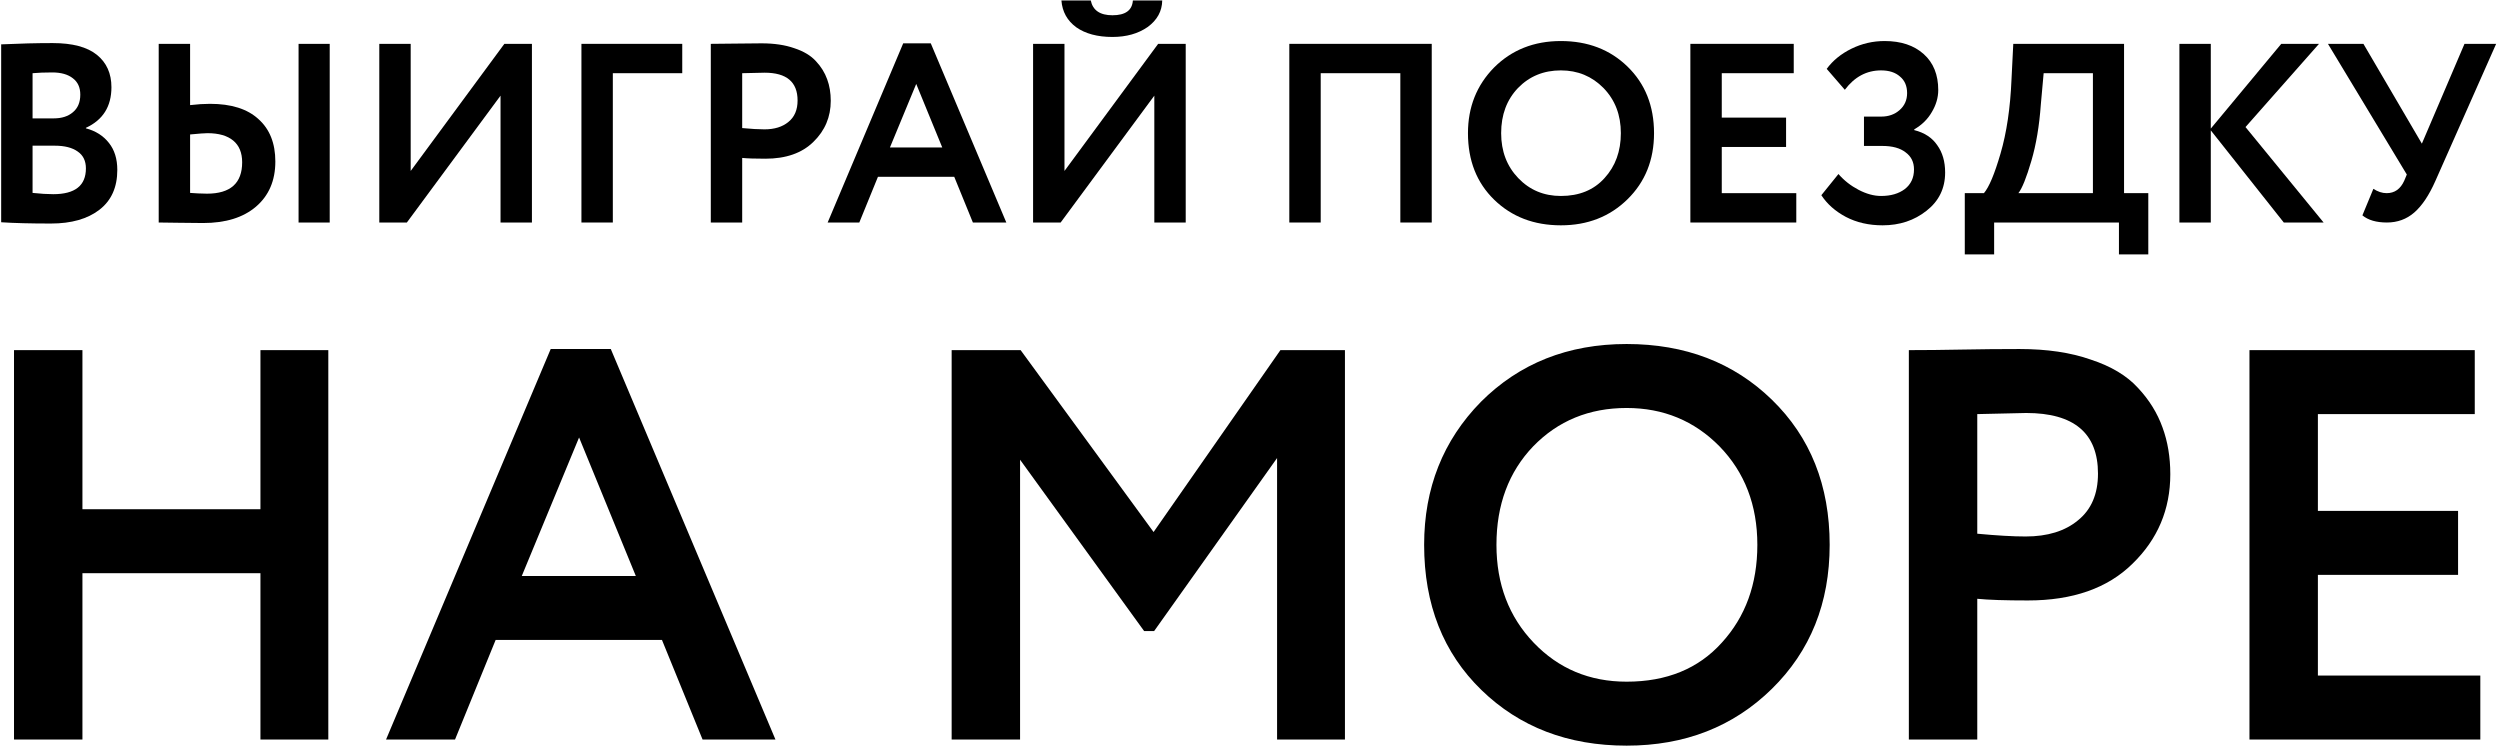
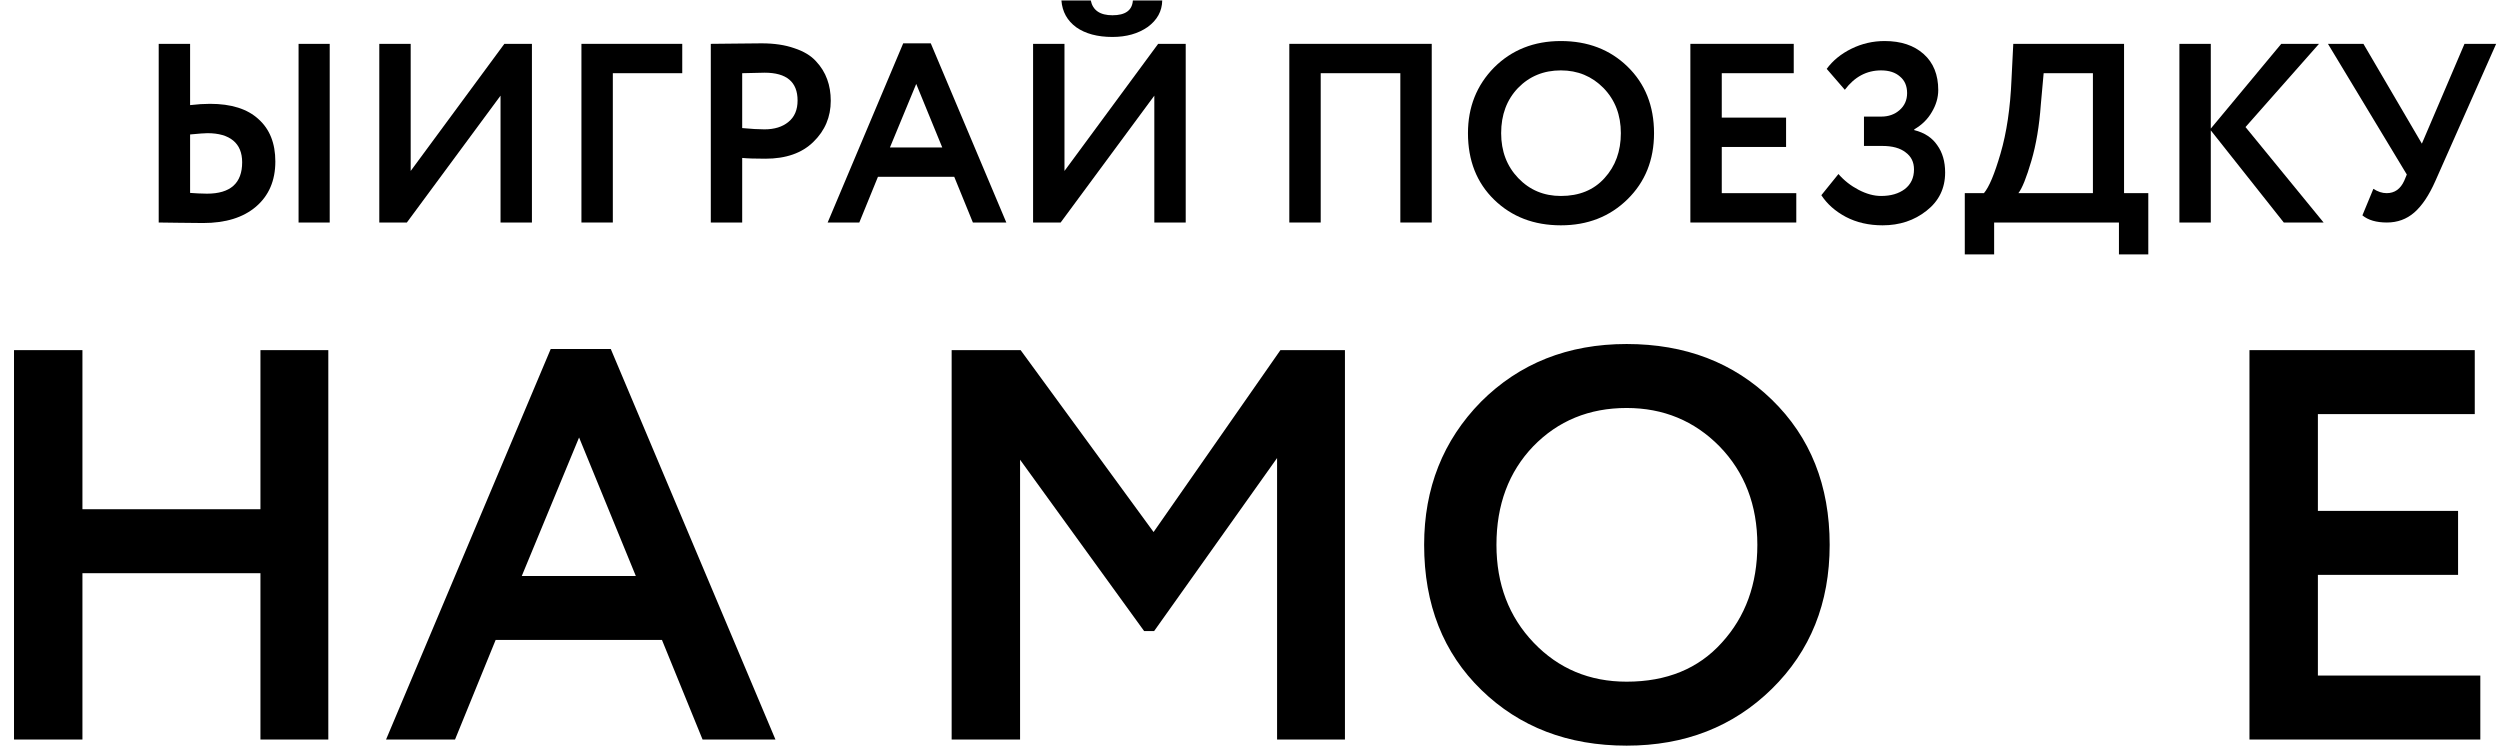
<svg xmlns="http://www.w3.org/2000/svg" width="382" height="114" viewBox="0 0 382 114" fill="none">
-   <path d="M0.179 33.961V6.778C2.987 6.648 5.613 6.583 8.057 6.583C11.073 6.583 13.322 7.181 14.804 8.377C16.286 9.573 17.027 11.224 17.027 13.33C17.027 16.268 15.727 18.335 13.127 19.531V19.609C14.609 19.999 15.779 20.74 16.637 21.832C17.495 22.898 17.924 24.276 17.924 25.966C17.924 28.618 17.014 30.646 15.194 32.05C13.374 33.454 10.904 34.156 7.784 34.156C4.664 34.156 2.129 34.091 0.179 33.961ZM8.369 22.261H4.976V29.476C6.198 29.606 7.251 29.671 8.135 29.671C11.463 29.671 13.127 28.358 13.127 25.732C13.127 24.588 12.711 23.73 11.879 23.158C11.047 22.56 9.877 22.261 8.369 22.261ZM7.979 11.068C6.835 11.068 5.834 11.107 4.976 11.185V18.088H8.213C9.435 18.088 10.41 17.776 11.138 17.152C11.892 16.528 12.269 15.631 12.269 14.461C12.269 13.369 11.892 12.537 11.138 11.965C10.384 11.367 9.331 11.068 7.979 11.068Z" fill="black" />
  <path d="M50.38 34H45.621V6.7H50.38V34ZM31.698 20.35C31.282 20.35 30.398 20.415 29.047 20.545V29.476C29.255 29.476 29.671 29.502 30.294 29.554C30.919 29.58 31.36 29.593 31.62 29.593C35.209 29.593 37.002 27.994 37.002 24.796C37.002 23.34 36.547 22.235 35.638 21.481C34.727 20.727 33.414 20.35 31.698 20.35ZM24.25 6.7H29.047V16.06C30.165 15.93 31.178 15.865 32.089 15.865C35.339 15.865 37.809 16.645 39.498 18.205C41.215 19.739 42.072 21.897 42.072 24.679C42.072 27.591 41.084 29.892 39.108 31.582C37.158 33.246 34.468 34.078 31.035 34.078C29.579 34.078 28.319 34.065 27.253 34.039C26.212 34.013 25.212 34 24.25 34V6.7Z" fill="black" />
  <path d="M76.481 14.617L62.168 34H57.956V6.7H62.753V26.122L77.066 6.7H81.278V34H76.481V14.617Z" fill="black" />
  <path d="M93.64 34H88.843V6.7H104.248V11.185H93.64V34Z" fill="black" />
  <path d="M113.407 24.133V34H108.61V6.7C109.754 6.7 110.989 6.687 112.315 6.661C113.667 6.635 115.019 6.622 116.371 6.622C118.295 6.622 119.959 6.869 121.363 7.363C122.793 7.831 123.898 8.494 124.678 9.352C125.458 10.184 126.03 11.107 126.394 12.121C126.758 13.109 126.94 14.201 126.94 15.397C126.94 17.867 126.056 19.96 124.288 21.676C122.546 23.392 120.102 24.25 116.956 24.25C115.37 24.25 114.187 24.211 113.407 24.133ZM116.839 11.107L113.407 11.185V19.57C114.785 19.7 115.916 19.765 116.8 19.765C118.334 19.765 119.556 19.388 120.466 18.634C121.402 17.88 121.87 16.788 121.87 15.358C121.87 12.524 120.193 11.107 116.839 11.107Z" fill="black" />
  <path d="M131.302 34H126.466L138.01 6.622H142.222L153.766 34H148.657L145.81 27.019H134.149L131.302 34ZM143.977 22.534L139.999 12.823L135.982 22.534H143.977Z" fill="black" />
  <path d="M176.38 14.617L162.067 34H157.855V6.7H162.652V26.122L176.965 6.7H181.177V34H176.38V14.617ZM162.184 0.07H166.669C166.981 1.578 168.086 2.332 169.984 2.332C171.96 2.332 173 1.578 173.104 0.07H177.589C177.563 1.708 176.822 3.06 175.366 4.126C173.91 5.14 172.116 5.647 169.984 5.647C167.696 5.647 165.85 5.153 164.446 4.165C163.068 3.151 162.314 1.786 162.184 0.07Z" fill="black" />
  <path d="M218.769 34H213.972V11.185H201.804V34H197.007V6.7H218.769V34Z" fill="black" />
  <path d="M224.305 20.35C224.305 16.372 225.632 13.031 228.283 10.327C230.987 7.623 234.393 6.271 238.501 6.271C242.609 6.271 246.003 7.571 248.68 10.171C251.384 12.797 252.736 16.19 252.736 20.35C252.736 24.432 251.384 27.799 248.68 30.451C245.977 33.103 242.583 34.429 238.501 34.429C234.393 34.429 231 33.129 228.322 30.529C225.645 27.929 224.305 24.536 224.305 20.35ZM229.376 20.35C229.376 23.106 230.246 25.394 231.988 27.214C233.73 29.034 235.901 29.944 238.501 29.944C241.309 29.944 243.533 29.034 245.171 27.214C246.835 25.394 247.667 23.106 247.667 20.35C247.667 17.568 246.783 15.267 245.014 13.447C243.246 11.653 241.076 10.756 238.501 10.756C235.875 10.756 233.691 11.653 231.949 13.447C230.233 15.241 229.376 17.542 229.376 20.35Z" fill="black" />
  <path d="M274.473 34H258.288V6.7H274.083V11.185H263.085V17.971H272.913V22.456H263.085V29.515H274.473V34Z" fill="black" />
  <path d="M287.662 34.429C285.556 34.429 283.684 34 282.046 33.142C280.434 32.284 279.186 31.179 278.302 29.827L280.915 26.59C281.773 27.578 282.8 28.384 283.996 29.008C285.192 29.632 286.336 29.944 287.428 29.944C288.91 29.944 290.119 29.593 291.055 28.891C291.991 28.163 292.459 27.162 292.459 25.888C292.459 24.77 292.03 23.899 291.172 23.275C290.34 22.625 289.157 22.3 287.623 22.3H284.815V17.815H287.467C288.559 17.815 289.482 17.49 290.236 16.84C291.016 16.164 291.406 15.293 291.406 14.227C291.406 13.135 291.042 12.29 290.314 11.692C289.612 11.068 288.65 10.756 287.428 10.756C285.218 10.756 283.372 11.744 281.89 13.72L279.121 10.522C280.057 9.248 281.318 8.221 282.904 7.441C284.49 6.661 286.18 6.271 287.974 6.271C290.47 6.271 292.459 6.934 293.941 8.26C295.423 9.586 296.164 11.419 296.164 13.759C296.164 14.903 295.839 16.021 295.189 17.113C294.565 18.205 293.668 19.089 292.498 19.765V19.882C294.058 20.272 295.228 21.039 296.008 22.183C296.814 23.301 297.217 24.692 297.217 26.356C297.217 28.774 296.268 30.724 294.37 32.206C292.498 33.688 290.262 34.429 287.662 34.429Z" fill="black" />
  <path d="M304.704 38.875H300.219V29.515H303.144C303.924 28.605 304.769 26.59 305.679 23.47C306.615 20.272 307.174 16.502 307.356 12.16L307.629 6.7H324.555V29.515H328.26V38.875H323.775V34H304.704V38.875ZM312.27 11.185L311.841 15.943C311.607 19.219 311.126 22.092 310.398 24.562C309.644 27.136 308.981 28.787 308.409 29.515H319.797V11.185H312.27Z" fill="black" />
  <path d="M337.809 34H333.012V6.7H337.809V19.648L348.573 6.7H354.345L343.113 19.414L355.047 34H348.963L337.809 19.921V34Z" fill="black" />
  <path d="M376.575 6.7H381.411L372.129 27.643C371.167 29.827 370.088 31.439 368.892 32.479C367.722 33.493 366.331 34 364.719 34C363.107 34 361.859 33.636 360.975 32.908L362.652 28.852C363.328 29.294 364.004 29.515 364.68 29.515C365.902 29.515 366.799 28.878 367.371 27.604L367.761 26.668L355.71 6.7H361.131L370.062 21.949L376.575 6.7Z" fill="black" />
  <path d="M50.166 113H39.796V87.585H12.596V113H2.141V53.5H12.596V77.81H39.796V53.5H50.166V113Z" fill="black" />
-   <path d="M69.528 113H58.988L84.148 53.33H93.328L118.488 113H107.353L101.148 97.785H75.733L69.528 113ZM97.153 88.01L88.483 66.845L79.728 88.01H97.153Z" fill="black" />
+   <path d="M69.528 113H58.988L84.148 53.33H93.328L118.488 113H107.353L101.148 97.785H75.733ZM97.153 88.01L88.483 66.845L79.728 88.01H97.153Z" fill="black" />
  <path d="M155.867 113H145.412V53.5H155.952L176.267 81.295L195.647 53.5H205.507V113H195.137V69.99L176.352 96.425H174.822L155.867 70.245V113Z" fill="black" />
  <path d="M217.608 83.25C217.608 74.58 220.498 67.298 226.278 61.405C232.172 55.512 239.595 52.565 248.548 52.565C257.502 52.565 264.897 55.398 270.733 61.065C276.627 66.788 279.573 74.183 279.573 83.25C279.573 92.147 276.627 99.485 270.733 105.265C264.84 111.045 257.445 113.935 248.548 113.935C239.595 113.935 232.2 111.102 226.363 105.435C220.527 99.768 217.608 92.373 217.608 83.25ZM228.658 83.25C228.658 89.257 230.557 94.243 234.353 98.21C238.15 102.177 242.882 104.16 248.548 104.16C254.668 104.16 259.513 102.177 263.083 98.21C266.71 94.243 268.523 89.257 268.523 83.25C268.523 77.187 266.597 72.172 262.743 68.205C258.89 64.295 254.158 62.34 248.548 62.34C242.825 62.34 238.065 64.295 234.268 68.205C230.528 72.115 228.658 77.13 228.658 83.25Z" fill="black" />
-   <path d="M302.127 91.495V113H291.672V53.5C294.165 53.5 296.857 53.472 299.747 53.415C302.694 53.358 305.64 53.33 308.587 53.33C312.78 53.33 316.407 53.868 319.467 54.945C322.584 55.965 324.992 57.41 326.692 59.28C328.392 61.093 329.639 63.105 330.432 65.315C331.225 67.468 331.622 69.848 331.622 72.455C331.622 77.838 329.695 82.4 325.842 86.14C322.045 89.88 316.719 91.75 309.862 91.75C306.405 91.75 303.827 91.665 302.127 91.495ZM309.607 63.105L302.127 63.275V81.55C305.13 81.833 307.595 81.975 309.522 81.975C312.865 81.975 315.529 81.153 317.512 79.51C319.552 77.867 320.572 75.487 320.572 72.37C320.572 66.193 316.917 63.105 309.607 63.105Z" fill="black" />
  <path d="M378.993 113H343.718V53.5H378.143V63.275H354.173V78.065H375.593V87.84H354.173V103.225H378.993V113Z" fill="black" />
</svg>